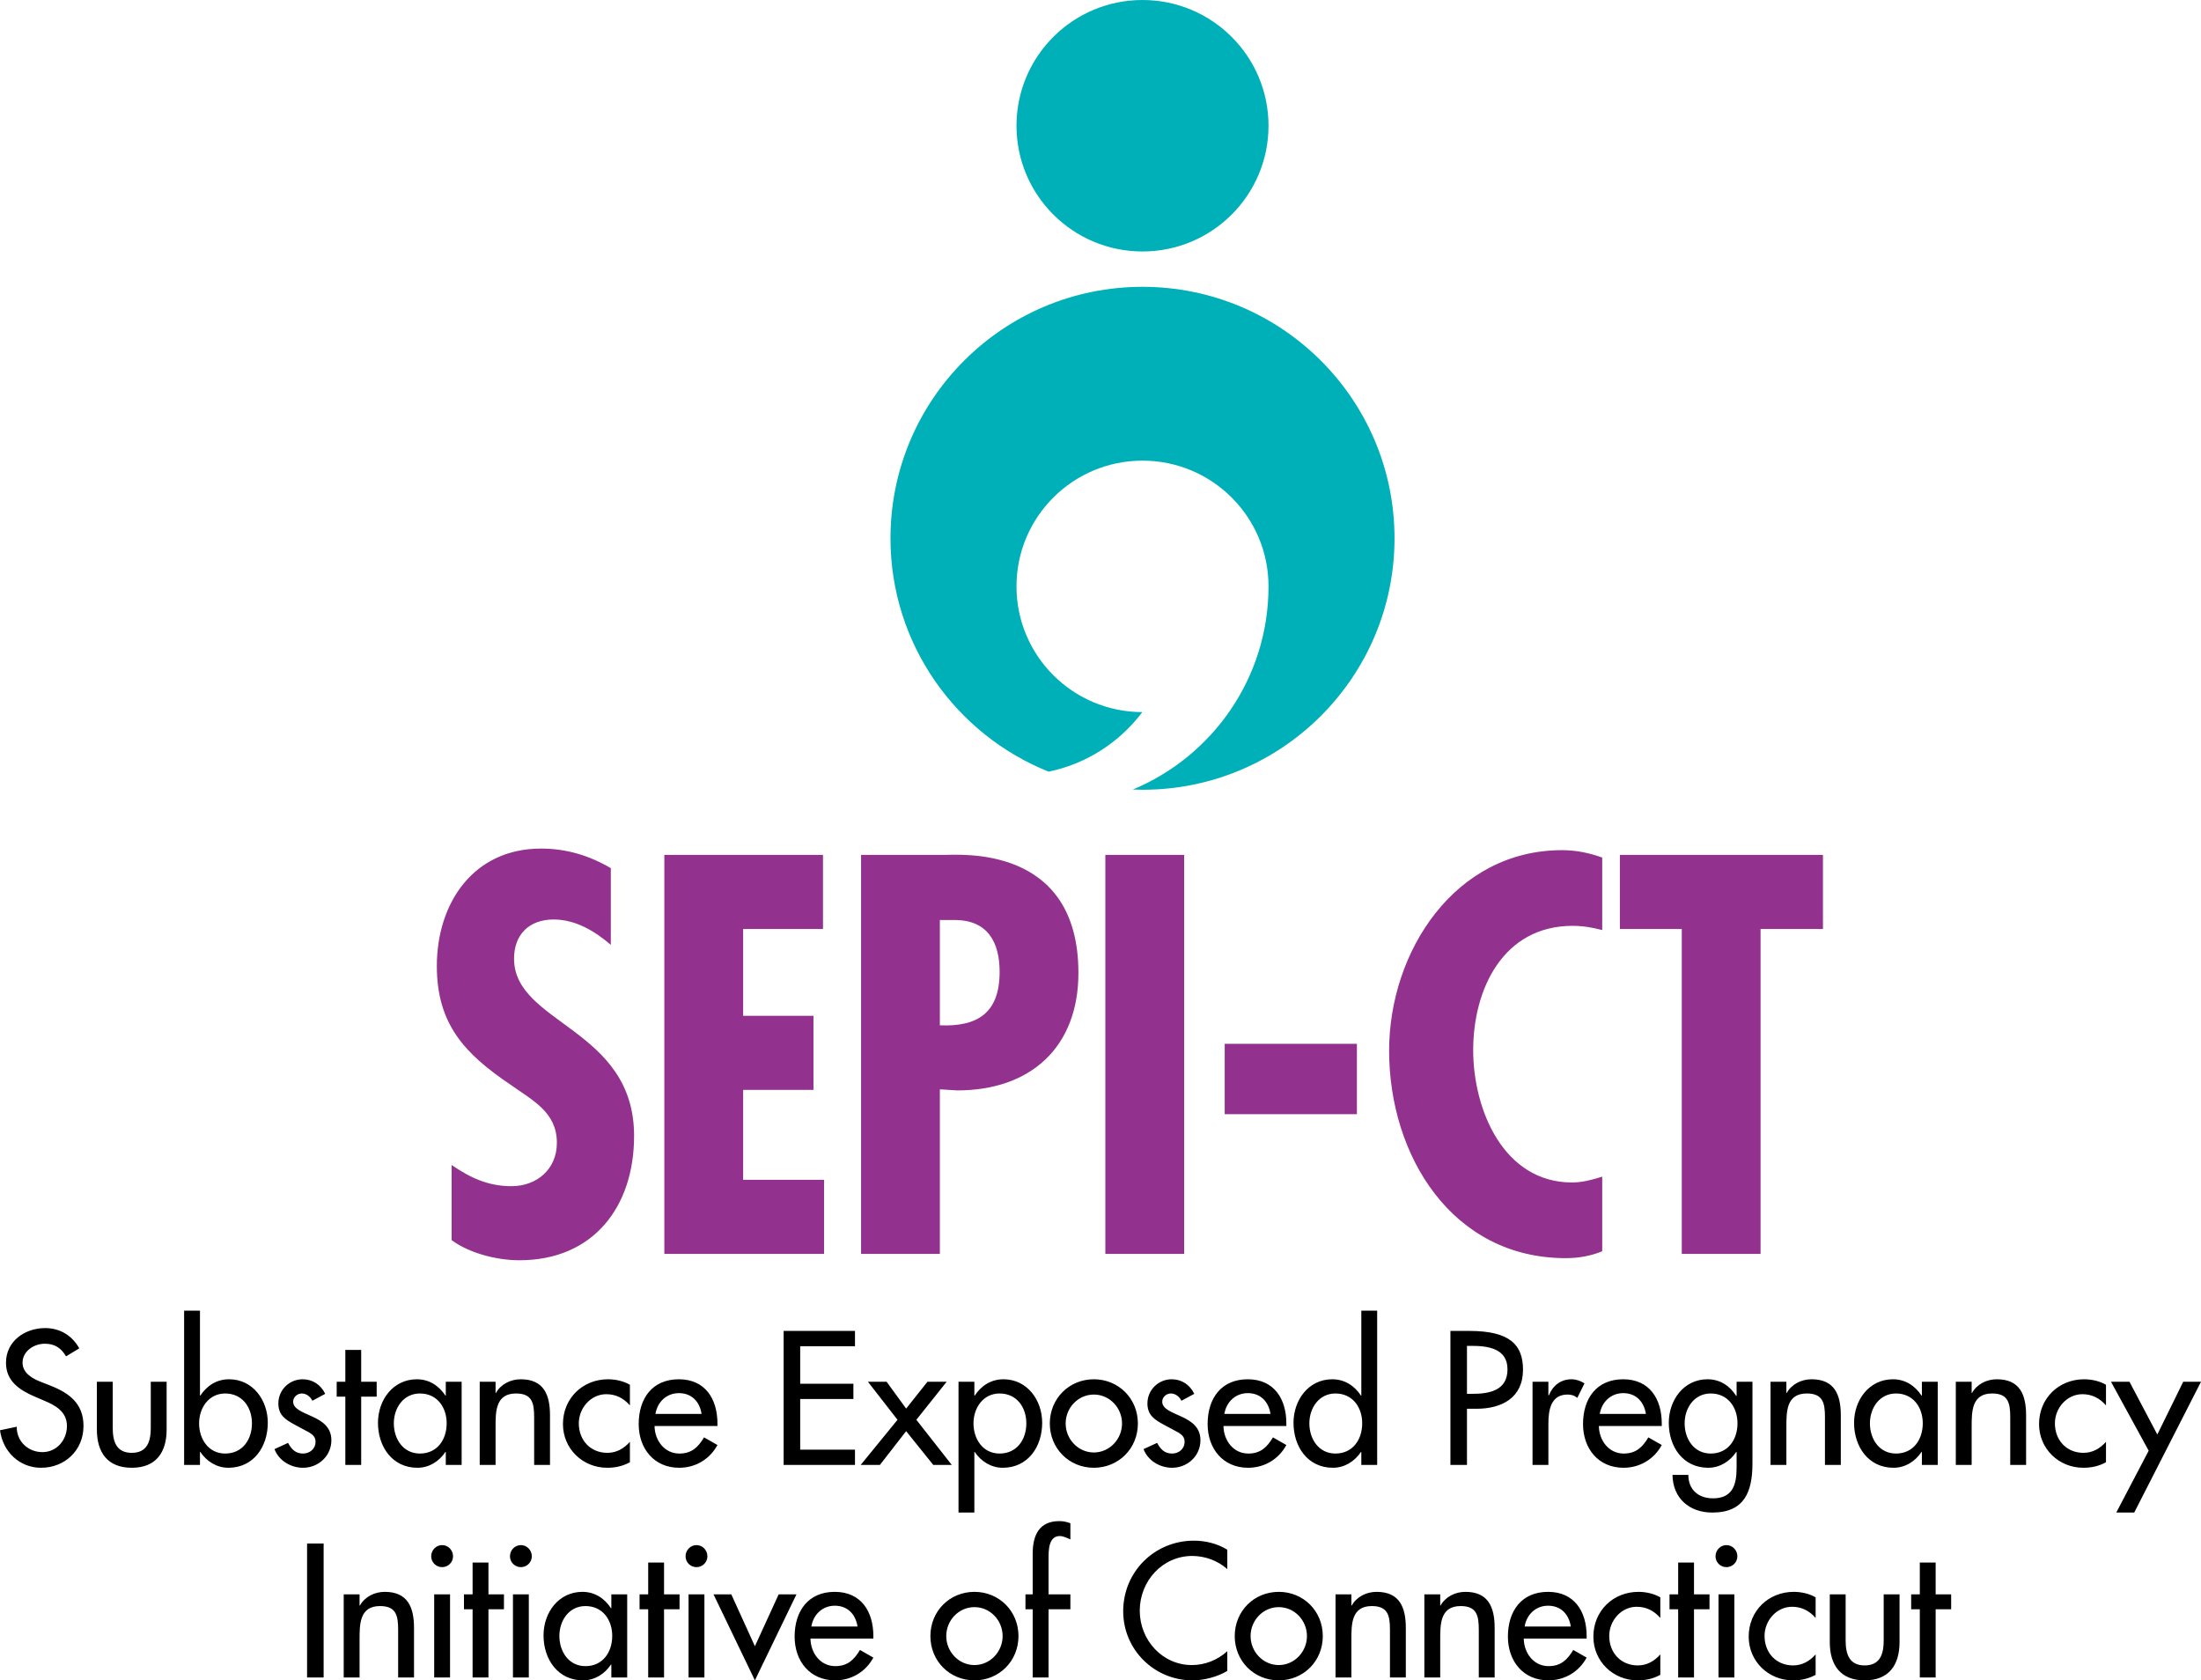
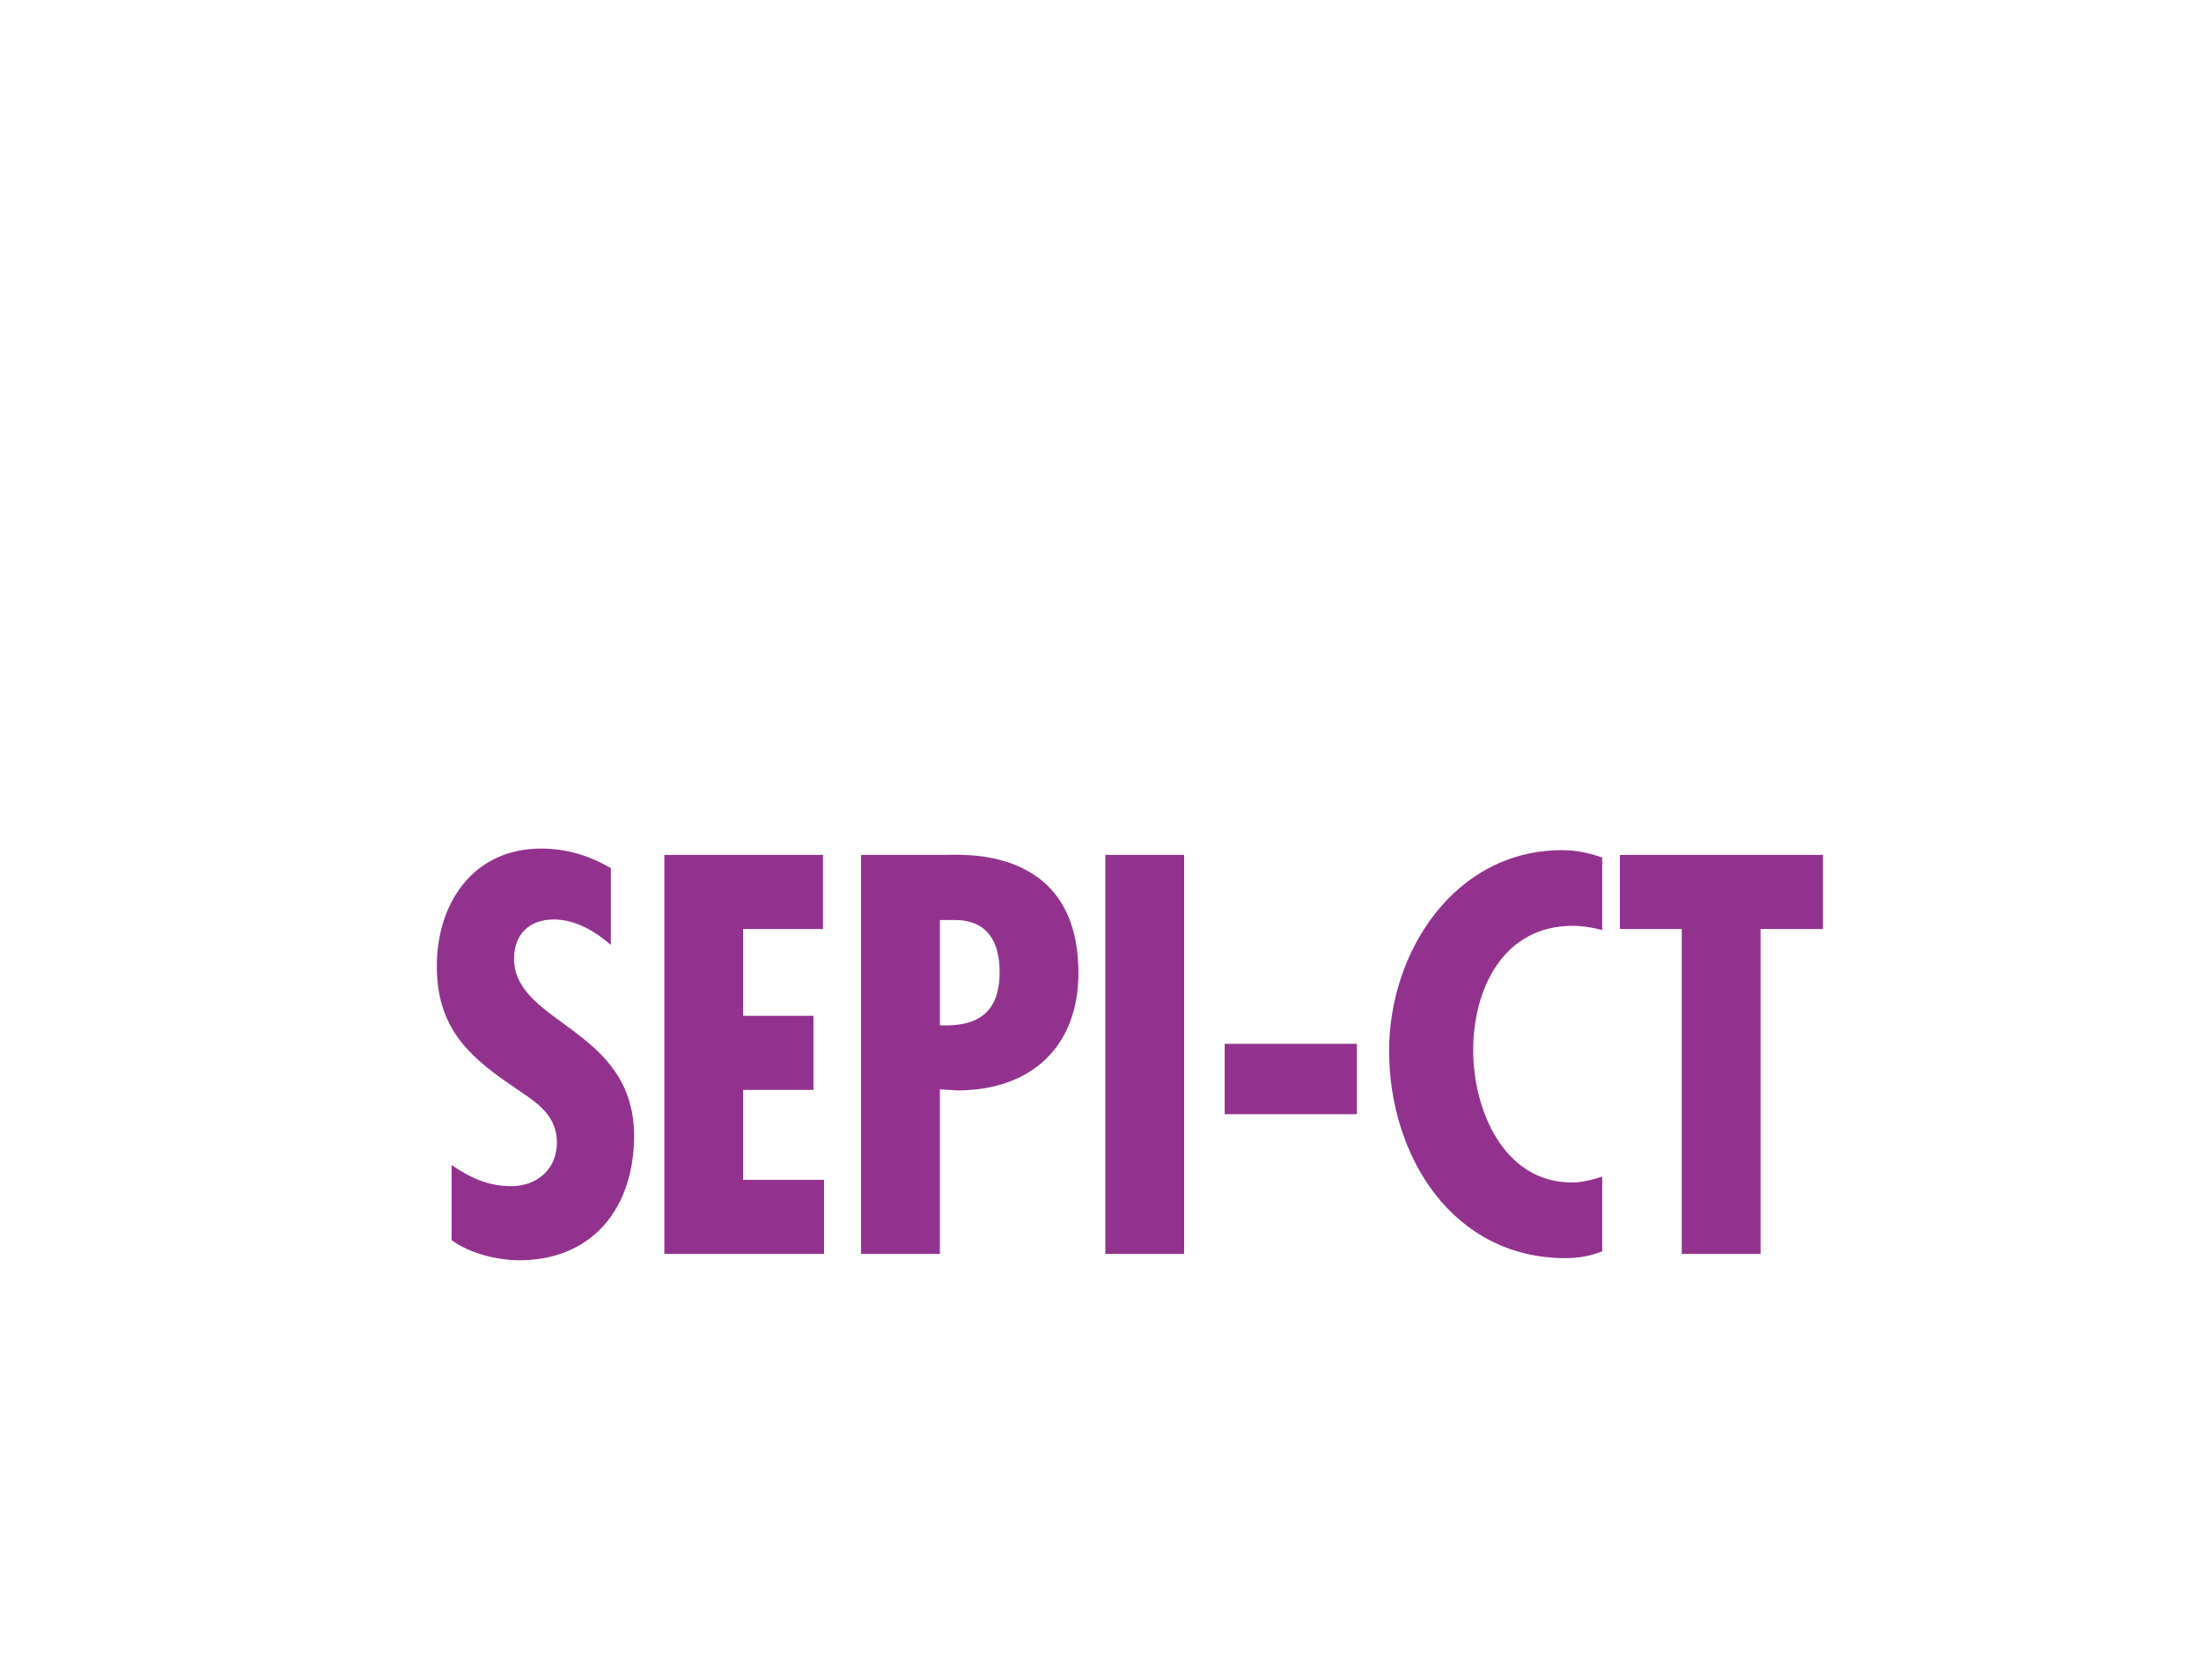
<svg xmlns="http://www.w3.org/2000/svg" width="262px" height="200px" viewBox="0 0 262 200" version="1.1">
  <title>SEPI-CT-logo-vert-tag-Color</title>
  <g id="Website" stroke="none" stroke-width="1" fill="none" fill-rule="evenodd">
    <g id="SEPI" transform="translate(-184, -995)" fill-rule="nonzero">
      <g id="SEPI-CT-logo-vert-tag-Color" transform="translate(184, 995)">
-         <path d="M151,14.966 C151,23.231 144.284,29.931 136,29.931 C127.716,29.931 121,23.231 121,14.966 C121,6.7 127.716,0 136,0 C144.284,0 151,6.7 151,14.966 Z M136,34.138 C119.431,34.138 106,47.538 106,64.069 C106,76.658 113.794,87.424 124.827,91.846 C129.366,90.907 133.292,88.324 135.981,84.757 C127.706,84.747 121,78.051 121,69.792 C121,61.527 127.716,54.827 136,54.827 C144.284,54.827 151,61.527 151,69.792 C151,80.686 144.333,90.023 134.848,93.971 C135.231,93.985 135.614,94 136,94 C152.568,94 166,80.599 166,64.069 C166,47.538 152.568,34.138 136,34.138 Z" id="Shape" fill="#00B0B9" />
        <path d="M72.71,112.462 C70.822,110.825 68.493,109.44 65.912,109.44 C63.016,109.44 61.191,111.203 61.191,114.1 C61.191,121.91 75.48,122.351 75.48,135.199 C75.48,143.639 70.633,150 61.82,150 C59.176,150 55.903,149.182 53.762,147.607 L53.762,138.663 C55.966,140.175 58.106,141.183 60.876,141.183 C63.897,141.183 66.289,139.167 66.289,136.018 C66.289,132.365 63.394,130.979 60.75,129.09 C55.336,125.437 52,121.91 52,114.982 C52,107.487 56.343,101 64.401,101 C67.422,101 70.129,101.819 72.71,103.33 L72.71,112.462 L72.71,112.462 Z M97.966,101.756 L97.966,110.573 L88.461,110.573 L88.461,120.902 L96.833,120.902 L96.833,129.72 L88.461,129.72 L88.461,140.427 L98.092,140.427 L98.092,149.244 L79.081,149.244 L79.081,101.756 L97.966,101.756 L97.966,101.756 Z M102.499,149.244 L102.499,101.756 L112.256,101.756 C114.271,101.756 128.371,100.496 128.371,115.801 C128.371,124.681 122.643,129.783 113.956,129.783 L111.879,129.657 L111.879,149.244 L102.499,149.244 L102.499,149.244 Z M111.879,122.036 C116.411,122.225 118.992,120.524 118.992,115.675 C118.992,112.274 117.67,109.503 113.641,109.503 L111.879,109.503 L111.879,122.036 L111.879,122.036 Z M140.956,101.756 L140.956,149.244 L131.576,149.244 L131.576,101.756 L140.956,101.756 L140.956,101.756 Z M161.522,124.24 L161.522,132.617 L145.785,132.617 L145.785,124.24 L161.522,124.24 L161.522,124.24 Z M190.724,110.699 C189.528,110.384 188.395,110.196 187.199,110.196 C178.953,110.196 175.364,117.69 175.364,124.997 C175.364,132.051 178.953,140.742 187.136,140.742 C188.332,140.742 189.528,140.427 190.724,140.049 L190.724,148.93 C189.339,149.497 187.891,149.749 186.381,149.749 C172.847,149.749 165.356,137.53 165.356,125.059 C165.356,113.281 173.161,101.189 185.94,101.189 C187.577,101.189 189.15,101.503 190.724,102.07 L190.724,110.699 L190.724,110.699 Z M217,101.756 L217,110.573 L209.572,110.573 L209.572,149.244 L200.192,149.244 L200.192,110.573 L192.827,110.573 L192.827,101.756 L217,101.756 Z" id="Shape" fill="#93328E" />
-         <path d="M7.863,161.435 C7.276,160.441 6.521,159.934 5.326,159.934 C4.068,159.934 2.684,160.801 2.684,162.196 C2.684,163.445 3.9,164.101 4.886,164.482 L6.018,164.926 C8.262,165.814 9.939,167.062 9.939,169.727 C9.939,172.624 7.716,174.698 4.886,174.698 C2.328,174.698 0.336,172.794 0,170.235 L1.992,169.812 C1.971,171.567 3.355,172.836 5.053,172.836 C6.752,172.836 7.968,171.398 7.968,169.727 C7.968,168.014 6.605,167.274 5.242,166.703 L4.152,166.237 C2.348,165.454 0.713,164.418 0.713,162.196 C0.713,159.616 2.978,158.072 5.368,158.072 C7.129,158.072 8.576,158.94 9.436,160.483 L7.863,161.435 L7.863,161.435 Z M13.419,164.46 L13.419,169.939 C13.419,171.525 13.818,172.921 15.684,172.921 C17.55,172.921 17.948,171.525 17.948,169.939 L17.948,164.46 L19.835,164.46 L19.835,170.15 C19.835,172.858 18.577,174.698 15.684,174.698 C12.79,174.698 11.532,172.858 11.532,170.15 L11.532,164.46 L13.419,164.46 L13.419,164.46 Z M21.917,156 L23.804,156 L23.804,166.11 L23.846,166.11 C24.622,164.926 25.796,164.165 27.264,164.165 C30.095,164.165 31.877,166.639 31.877,169.346 C31.877,172.18 30.199,174.698 27.18,174.698 C25.796,174.698 24.601,173.936 23.846,172.815 L23.804,172.815 L23.804,174.359 L21.917,174.359 L21.917,156 L21.917,156 Z M29.99,169.41 C29.99,167.485 28.837,165.856 26.803,165.856 C24.853,165.856 23.7,167.57 23.7,169.41 C23.7,171.271 24.811,173.005 26.803,173.005 C28.858,173.005 29.99,171.355 29.99,169.41 Z M37.182,166.723 C36.951,166.237 36.469,165.856 35.923,165.856 C35.399,165.856 34.896,166.279 34.896,166.83 C34.896,167.696 36.028,168.077 37.182,168.606 C38.335,169.134 39.446,169.854 39.446,171.419 C39.446,173.302 37.894,174.698 36.07,174.698 C34.645,174.698 33.198,173.873 32.674,172.477 L34.288,171.736 C34.686,172.477 35.169,173.005 36.07,173.005 C36.867,173.005 37.559,172.455 37.559,171.609 C37.559,171.081 37.307,170.827 36.867,170.53 L35.022,169.537 C33.932,168.944 33.135,168.394 33.135,167.04 C33.135,165.434 34.435,164.165 36.028,164.165 C37.223,164.165 38.188,164.82 38.712,165.898 L37.182,166.723 L37.182,166.723 Z M42.994,174.359 L41.107,174.359 L41.107,166.237 L40.079,166.237 L40.079,164.46 L41.107,164.46 L41.107,160.674 L42.994,160.674 L42.994,164.46 L44.839,164.46 L44.839,166.237 L42.994,166.237 L42.994,174.359 Z M54.952,174.359 L53.065,174.359 L53.065,172.815 L53.023,172.815 C52.268,173.936 51.094,174.698 49.689,174.698 C46.691,174.698 44.993,172.18 44.993,169.346 C44.993,166.639 46.775,164.165 49.627,164.165 C51.073,164.165 52.247,164.926 53.023,166.11 L53.065,166.11 L53.065,164.46 L54.952,164.46 L54.952,174.359 L54.952,174.359 Z M53.17,169.41 C53.17,167.485 52.017,165.856 49.983,165.856 C48.033,165.856 46.88,167.57 46.88,169.41 C46.88,171.271 47.991,173.005 49.983,173.005 C52.038,173.005 53.17,171.355 53.17,169.41 Z M58.991,165.793 L59.033,165.793 C59.62,164.736 60.795,164.165 61.99,164.165 C64.757,164.165 65.47,166.047 65.47,168.458 L65.47,174.359 L63.583,174.359 L63.583,168.69 C63.583,166.998 63.353,165.856 61.424,165.856 C58.991,165.856 58.991,168.014 58.991,169.812 L58.991,174.359 L57.104,174.359 L57.104,164.46 L58.991,164.46 L58.991,165.793 Z M74.981,167.274 C74.226,166.406 73.304,165.941 72.171,165.941 C70.326,165.941 68.9,167.591 68.9,169.41 C68.9,171.44 70.305,172.921 72.297,172.921 C73.388,172.921 74.268,172.413 74.981,171.609 L74.981,174.042 C74.121,174.507 73.262,174.698 72.276,174.698 C69.383,174.698 67.013,172.455 67.013,169.495 C67.013,166.427 69.362,164.165 72.381,164.165 C73.262,164.165 74.226,164.375 74.981,164.82 L74.981,167.274 L74.981,167.274 Z M77.916,169.727 C77.937,171.419 79.07,173.005 80.873,173.005 C82.32,173.005 83.095,172.265 83.808,171.081 L85.402,171.99 C84.479,173.703 82.76,174.698 80.852,174.698 C77.853,174.698 76.029,172.413 76.029,169.495 C76.029,166.449 77.644,164.165 80.81,164.165 C83.934,164.165 85.402,166.491 85.402,169.431 L85.402,169.727 L77.916,169.727 L77.916,169.727 Z M83.515,168.289 C83.284,166.808 82.32,165.814 80.81,165.814 C79.342,165.814 78.252,166.872 78.021,168.289 L83.515,168.289 Z M93.282,158.411 L101.774,158.411 L101.774,160.229 L95.253,160.229 L95.253,164.693 L101.585,164.693 L101.585,166.512 L95.253,166.512 L95.253,172.54 L101.774,172.54 L101.774,174.359 L93.282,174.359 L93.282,158.411 L93.282,158.411 Z M103.315,164.46 L105.538,164.46 L107.865,167.654 L110.402,164.46 L112.687,164.46 L109.081,168.987 L113.295,174.359 L111.094,174.359 L107.865,170.34 L104.741,174.359 L102.455,174.359 L106.837,168.987 L103.315,164.46 L103.315,164.46 Z M115.985,166.11 L116.027,166.11 C116.803,164.926 117.978,164.165 119.445,164.165 C122.276,164.165 124.058,166.639 124.058,169.346 C124.058,172.18 122.381,174.698 119.361,174.698 C117.978,174.698 116.782,173.936 116.027,172.815 L115.985,172.815 L115.985,180.028 L114.098,180.028 L114.098,164.46 L115.985,164.46 L115.985,166.11 L115.985,166.11 Z M122.171,169.41 C122.171,167.485 121.018,165.856 118.984,165.856 C117.034,165.856 115.881,167.57 115.881,169.41 C115.881,171.271 116.992,173.005 118.984,173.005 C121.039,173.005 122.171,171.355 122.171,169.41 Z M135.45,169.431 C135.45,172.413 133.143,174.698 130.208,174.698 C127.272,174.698 124.966,172.413 124.966,169.431 C124.966,166.449 127.272,164.165 130.208,164.165 C133.143,164.165 135.45,166.449 135.45,169.431 Z M126.853,169.431 C126.853,171.292 128.341,172.878 130.208,172.878 C132.074,172.878 133.563,171.292 133.563,169.431 C133.563,167.548 132.074,165.983 130.208,165.983 C128.341,165.983 126.853,167.548 126.853,169.431 Z M140.632,166.723 C140.402,166.237 139.919,165.856 139.374,165.856 C138.85,165.856 138.347,166.279 138.347,166.83 C138.347,167.696 139.479,168.077 140.632,168.606 C141.786,169.134 142.897,169.854 142.897,171.419 C142.897,173.302 141.345,174.698 139.521,174.698 C138.095,174.698 136.649,173.873 136.124,172.477 L137.739,171.736 C138.137,172.477 138.619,173.005 139.521,173.005 C140.318,173.005 141.01,172.455 141.01,171.609 C141.01,171.081 140.758,170.827 140.318,170.53 L138.473,169.537 C137.382,168.944 136.586,168.394 136.586,167.04 C136.586,165.434 137.886,164.165 139.479,164.165 C140.674,164.165 141.639,164.82 142.163,165.898 L140.632,166.723 L140.632,166.723 Z M145.638,169.727 C145.659,171.419 146.791,173.005 148.595,173.005 C150.041,173.005 150.817,172.265 151.53,171.081 L153.123,171.99 C152.201,173.703 150.482,174.698 148.574,174.698 C145.575,174.698 143.751,172.413 143.751,169.495 C143.751,166.449 145.366,164.165 148.532,164.165 C151.656,164.165 153.123,166.491 153.123,169.431 L153.123,169.727 L145.638,169.727 L145.638,169.727 Z M151.236,168.289 C151.006,166.808 150.041,165.814 148.532,165.814 C147.064,165.814 145.974,166.872 145.743,168.289 L151.236,168.289 Z M162.047,172.815 L162.005,172.815 C161.25,173.936 160.055,174.698 158.671,174.698 C155.652,174.698 153.975,172.18 153.975,169.346 C153.975,166.639 155.757,164.165 158.588,164.165 C160.055,164.165 161.229,164.926 162.005,166.11 L162.047,166.11 L162.047,156 L163.934,156 L163.934,174.359 L162.047,174.359 L162.047,172.815 L162.047,172.815 Z M162.152,169.41 C162.152,167.485 160.999,165.856 158.965,165.856 C157.015,165.856 155.862,167.57 155.862,169.41 C155.862,171.271 156.973,173.005 158.965,173.005 C161.02,173.005 162.152,171.355 162.152,169.41 Z M174.624,174.359 L172.653,174.359 L172.653,158.411 L174.917,158.411 C179.782,158.411 181.292,160.103 181.292,163.021 C181.292,166.385 178.755,167.675 175.756,167.675 L174.624,167.675 L174.624,174.359 L174.624,174.359 Z M174.624,165.898 L175.253,165.898 C177.266,165.898 179.447,165.518 179.447,162.979 C179.447,160.483 177.098,160.187 175.148,160.187 L174.624,160.187 L174.624,165.898 L174.624,165.898 Z M184.315,166.068 L184.378,166.068 C184.839,164.904 185.804,164.165 187.062,164.165 C187.607,164.165 188.152,164.355 188.614,164.651 L187.754,166.385 C187.418,166.089 187.041,165.983 186.601,165.983 C184.567,165.983 184.315,167.887 184.315,169.495 L184.315,174.359 L182.428,174.359 L182.428,164.46 L184.315,164.46 L184.315,166.068 L184.315,166.068 Z M190.325,169.727 C190.346,171.419 191.479,173.005 193.282,173.005 C194.729,173.005 195.504,172.265 196.217,171.081 L197.811,171.99 C196.888,173.703 195.169,174.698 193.261,174.698 C190.262,174.698 188.438,172.413 188.438,169.495 C188.438,166.449 190.053,164.165 193.219,164.165 C196.343,164.165 197.811,166.491 197.811,169.431 L197.811,169.727 L190.325,169.727 L190.325,169.727 Z M195.924,168.289 C195.693,166.808 194.729,165.814 193.219,165.814 C191.751,165.814 190.661,166.872 190.43,168.289 L195.924,168.289 Z M208.607,174.169 C208.607,177.575 207.642,180.028 203.826,180.028 C201.1,180.028 199.13,178.336 199.088,175.544 L200.975,175.544 C200.975,177.321 202.191,178.336 203.91,178.336 C206.237,178.336 206.72,176.728 206.72,174.698 L206.72,172.815 L206.678,172.815 C205.923,173.936 204.728,174.698 203.344,174.698 C200.325,174.698 198.647,172.18 198.647,169.346 C198.647,166.639 200.429,164.165 203.26,164.165 C204.728,164.165 205.902,164.926 206.678,166.152 L206.72,166.152 L206.72,164.46 L208.607,164.46 L208.607,174.169 L208.607,174.169 Z M206.825,169.41 C206.825,167.485 205.671,165.856 203.637,165.856 C201.688,165.856 200.534,167.57 200.534,169.41 C200.534,171.271 201.646,173.005 203.637,173.005 C205.692,173.005 206.825,171.355 206.825,169.41 Z M212.645,165.793 L212.687,165.793 C213.274,164.736 214.448,164.165 215.643,164.165 C218.411,164.165 219.124,166.047 219.124,168.458 L219.124,174.359 L217.237,174.359 L217.237,168.69 C217.237,166.998 217.006,165.856 215.077,165.856 C212.645,165.856 212.645,168.014 212.645,169.812 L212.645,174.359 L210.758,174.359 L210.758,164.46 L212.645,164.46 L212.645,165.793 Z M230.662,174.359 L228.775,174.359 L228.775,172.815 L228.733,172.815 C227.978,173.936 226.804,174.698 225.399,174.698 C222.401,174.698 220.703,172.18 220.703,169.346 C220.703,166.639 222.485,164.165 225.336,164.165 C226.783,164.165 227.957,164.926 228.733,166.11 L228.775,166.11 L228.775,164.46 L230.662,164.46 L230.662,174.359 L230.662,174.359 Z M228.88,169.41 C228.88,167.485 227.727,165.856 225.693,165.856 C223.743,165.856 222.59,167.57 222.59,169.41 C222.59,171.271 223.701,173.005 225.693,173.005 C227.748,173.005 228.88,171.355 228.88,169.41 Z M234.7,165.793 L234.742,165.793 C235.329,164.736 236.504,164.165 237.699,164.165 C240.467,164.165 241.18,166.047 241.18,168.458 L241.18,174.359 L239.292,174.359 L239.292,168.69 C239.292,166.998 239.062,165.856 237.133,165.856 C234.7,165.856 234.7,168.014 234.7,169.812 L234.7,174.359 L232.813,174.359 L232.813,164.46 L234.7,164.46 L234.7,165.793 Z M250.69,167.274 C249.935,166.406 249.013,165.941 247.881,165.941 C246.035,165.941 244.609,167.591 244.609,169.41 C244.609,171.44 246.014,172.921 248.006,172.921 C249.097,172.921 249.977,172.413 250.69,171.609 L250.69,174.042 C249.831,174.507 248.971,174.698 247.985,174.698 C245.092,174.698 242.722,172.455 242.722,169.495 C242.722,166.427 245.071,164.165 248.09,164.165 C248.971,164.165 249.935,164.375 250.69,164.82 L250.69,167.274 L250.69,167.274 Z M251.285,164.46 L253.487,164.46 L256.8,170.742 L259.883,164.46 L262,164.46 L254.053,180.028 L251.914,180.028 L255.773,172.667 L251.285,164.46 L251.285,164.46 Z M38.524,199.661 L36.553,199.661 L36.553,183.713 L38.524,183.713 L38.524,199.661 Z M42.802,191.095 L42.844,191.095 C43.431,190.038 44.606,189.467 45.801,189.467 C48.569,189.467 49.282,191.349 49.282,193.76 L49.282,199.661 L47.394,199.661 L47.394,193.992 C47.394,192.3 47.164,191.158 45.235,191.158 C42.802,191.158 42.802,193.316 42.802,195.114 L42.802,199.661 L40.915,199.661 L40.915,189.762 L42.802,189.762 L42.802,191.095 L42.802,191.095 Z M53.928,185.236 C53.928,185.955 53.341,186.526 52.628,186.526 C51.915,186.526 51.328,185.955 51.328,185.236 C51.328,184.496 51.915,183.903 52.628,183.903 C53.341,183.903 53.928,184.496 53.928,185.236 Z M53.572,199.661 L51.684,199.661 L51.684,189.762 L53.572,189.762 L53.572,199.661 Z M58.143,199.661 L56.256,199.661 L56.256,191.539 L55.229,191.539 L55.229,189.762 L56.256,189.762 L56.256,185.977 L58.143,185.977 L58.143,189.762 L59.989,189.762 L59.989,191.539 L58.143,191.539 L58.143,199.661 Z M63.305,185.236 C63.305,185.955 62.717,186.526 62.005,186.526 C61.292,186.526 60.705,185.955 60.705,185.236 C60.705,184.496 61.292,183.903 62.005,183.903 C62.717,183.903 63.305,184.496 63.305,185.236 Z M62.948,199.661 L61.061,199.661 L61.061,189.762 L62.948,189.762 L62.948,199.661 Z M74.659,199.661 L72.772,199.661 L72.772,198.118 L72.73,198.118 C71.975,199.238 70.801,200 69.397,200 C66.398,200 64.7,197.483 64.7,194.648 C64.7,191.941 66.482,189.467 69.334,189.467 C70.78,189.467 71.955,190.228 72.73,191.412 L72.772,191.412 L72.772,189.762 L74.659,189.762 L74.659,199.661 L74.659,199.661 Z M72.877,194.712 C72.877,192.787 71.724,191.158 69.69,191.158 C67.74,191.158 66.587,192.872 66.587,194.712 C66.587,196.573 67.698,198.308 69.69,198.308 C71.745,198.308 72.877,196.658 72.877,194.712 Z M79.046,199.661 L77.159,199.661 L77.159,191.539 L76.131,191.539 L76.131,189.762 L77.159,189.762 L77.159,185.977 L79.046,185.977 L79.046,189.762 L80.891,189.762 L80.891,191.539 L79.046,191.539 L79.046,199.661 Z M84.207,185.236 C84.207,185.955 83.62,186.526 82.907,186.526 C82.194,186.526 81.607,185.955 81.607,185.236 C81.607,184.496 82.194,183.903 82.907,183.903 C83.62,183.903 84.207,184.496 84.207,185.236 Z M83.851,199.661 L81.963,199.661 L81.963,189.762 L83.851,189.762 L83.851,199.661 Z M89.861,195.939 L92.692,189.762 L94.81,189.762 L89.861,200 L84.933,189.762 L87.051,189.762 L89.861,195.939 Z M96.476,195.029 C96.497,196.722 97.63,198.308 99.433,198.308 C100.88,198.308 101.656,197.567 102.368,196.383 L103.962,197.293 C103.039,199.006 101.32,200 99.412,200 C96.413,200 94.589,197.715 94.589,194.797 C94.589,191.751 96.204,189.467 99.37,189.467 C102.494,189.467 103.962,191.793 103.962,194.733 L103.962,195.029 L96.476,195.029 L96.476,195.029 Z M102.075,193.591 C101.844,192.11 100.88,191.116 99.37,191.116 C97.902,191.116 96.812,192.174 96.581,193.591 L102.075,193.591 Z M121.236,194.733 C121.236,197.715 118.929,200 115.994,200 C113.058,200 110.751,197.715 110.751,194.733 C110.751,191.751 113.058,189.467 115.994,189.467 C118.929,189.467 121.236,191.751 121.236,194.733 Z M112.639,194.733 C112.639,196.595 114.127,198.181 115.994,198.181 C117.86,198.181 119.349,196.595 119.349,194.733 C119.349,192.85 117.86,191.285 115.994,191.285 C114.127,191.285 112.639,192.85 112.639,194.733 Z M127.415,183.227 C127.037,183.058 126.555,182.824 126.157,182.824 C124.815,182.824 124.815,184.538 124.815,185.511 L124.815,189.762 L127.415,189.762 L127.415,191.539 L124.815,191.539 L124.815,199.661 L122.927,199.661 L122.927,191.539 L122.068,191.539 L122.068,189.762 L122.927,189.762 L122.927,184.94 C122.927,182.782 123.661,181.048 126.094,181.048 C126.555,181.048 126.995,181.133 127.415,181.302 L127.415,183.227 Z M146.094,186.759 C144.962,185.743 143.41,185.194 141.922,185.194 C138.378,185.194 135.673,188.176 135.673,191.708 C135.673,195.199 138.357,198.181 141.88,198.181 C143.431,198.181 144.92,197.589 146.094,196.531 L146.094,198.879 C144.878,199.598 143.327,200 141.943,200 C137.435,200 133.702,196.383 133.702,191.771 C133.702,187.055 137.455,183.375 142.111,183.375 C143.494,183.375 144.899,183.713 146.094,184.454 L146.094,186.759 L146.094,186.759 Z M157.462,194.733 C157.462,197.715 155.155,200 152.22,200 C149.284,200 146.978,197.715 146.978,194.733 C146.978,191.751 149.284,189.467 152.22,189.467 C155.155,189.467 157.462,191.751 157.462,194.733 Z M148.865,194.733 C148.865,196.595 150.354,198.181 152.22,198.181 C154.086,198.181 155.575,196.595 155.575,194.733 C155.575,192.85 154.086,191.285 152.22,191.285 C150.354,191.285 148.865,192.85 148.865,194.733 Z M160.865,191.095 L160.907,191.095 C161.494,190.038 162.668,189.467 163.863,189.467 C166.631,189.467 167.344,191.349 167.344,193.76 L167.344,199.661 L165.456,199.661 L165.456,193.992 C165.456,192.3 165.226,191.158 163.297,191.158 C160.865,191.158 160.865,193.316 160.865,195.114 L160.865,199.661 L158.978,199.661 L158.978,189.762 L160.865,189.762 L160.865,191.095 Z M171.438,191.095 L171.48,191.095 C172.067,190.038 173.242,189.467 174.437,189.467 C177.205,189.467 177.918,191.349 177.918,193.76 L177.918,199.661 L176.03,199.661 L176.03,193.992 C176.03,192.3 175.8,191.158 173.871,191.158 C171.438,191.158 171.438,193.316 171.438,195.114 L171.438,199.661 L169.551,199.661 L169.551,189.762 L171.438,189.762 L171.438,191.095 Z M181.383,195.029 C181.404,196.722 182.537,198.308 184.34,198.308 C185.787,198.308 186.563,197.567 187.276,196.383 L188.869,197.293 C187.947,199.006 186.227,200 184.319,200 C181.32,200 179.496,197.715 179.496,194.797 C179.496,191.751 181.111,189.467 184.277,189.467 C187.401,189.467 188.869,191.793 188.869,194.733 L188.869,195.029 L181.383,195.029 L181.383,195.029 Z M186.982,193.591 C186.751,192.11 185.787,191.116 184.277,191.116 C182.809,191.116 181.719,192.174 181.488,193.591 L186.982,193.591 Z M197.639,192.576 C196.884,191.708 195.962,191.243 194.829,191.243 C192.984,191.243 191.558,192.893 191.558,194.712 C191.558,196.742 192.963,198.223 194.955,198.223 C196.046,198.223 196.926,197.715 197.639,196.912 L197.639,199.344 C196.78,199.809 195.92,200 194.934,200 C192.041,200 189.671,197.757 189.671,194.797 C189.671,191.729 192.02,189.467 195.039,189.467 C195.92,189.467 196.884,189.677 197.639,190.122 L197.639,192.576 L197.639,192.576 Z M201.649,199.661 L199.762,199.661 L199.762,191.539 L198.734,191.539 L198.734,189.762 L199.762,189.762 L199.762,185.977 L201.649,185.977 L201.649,189.762 L203.494,189.762 L203.494,191.539 L201.649,191.539 L201.649,199.661 Z M206.81,185.236 C206.81,185.955 206.223,186.526 205.51,186.526 C204.797,186.526 204.21,185.955 204.21,185.236 C204.21,184.496 204.797,183.903 205.51,183.903 C206.223,183.903 206.81,184.496 206.81,185.236 Z M206.453,199.661 L204.566,199.661 L204.566,189.762 L206.453,189.762 L206.453,199.661 Z M216.127,192.576 C215.372,191.708 214.449,191.243 213.317,191.243 C211.472,191.243 210.046,192.893 210.046,194.712 C210.046,196.742 211.451,198.223 213.443,198.223 C214.533,198.223 215.414,197.715 216.127,196.912 L216.127,199.344 C215.267,199.809 214.407,200 213.422,200 C210.528,200 208.159,197.757 208.159,194.797 C208.159,191.729 210.507,189.467 213.527,189.467 C214.407,189.467 215.372,189.677 216.127,190.122 L216.127,192.576 L216.127,192.576 Z M219.699,189.762 L219.699,195.241 C219.699,196.827 220.098,198.223 221.964,198.223 C223.83,198.223 224.229,196.827 224.229,195.241 L224.229,189.762 L226.116,189.762 L226.116,195.453 C226.116,198.16 224.858,200 221.964,200 C219.07,200 217.812,198.16 217.812,195.453 L217.812,189.762 L219.699,189.762 L219.699,189.762 Z M230.414,199.661 L228.527,199.661 L228.527,191.539 L227.499,191.539 L227.499,189.762 L228.527,189.762 L228.527,185.977 L230.414,185.977 L230.414,189.762 L232.259,189.762 L232.259,191.539 L230.414,191.539 L230.414,199.661 Z" id="Shape" fill="#000000" />
      </g>
    </g>
  </g>
</svg>